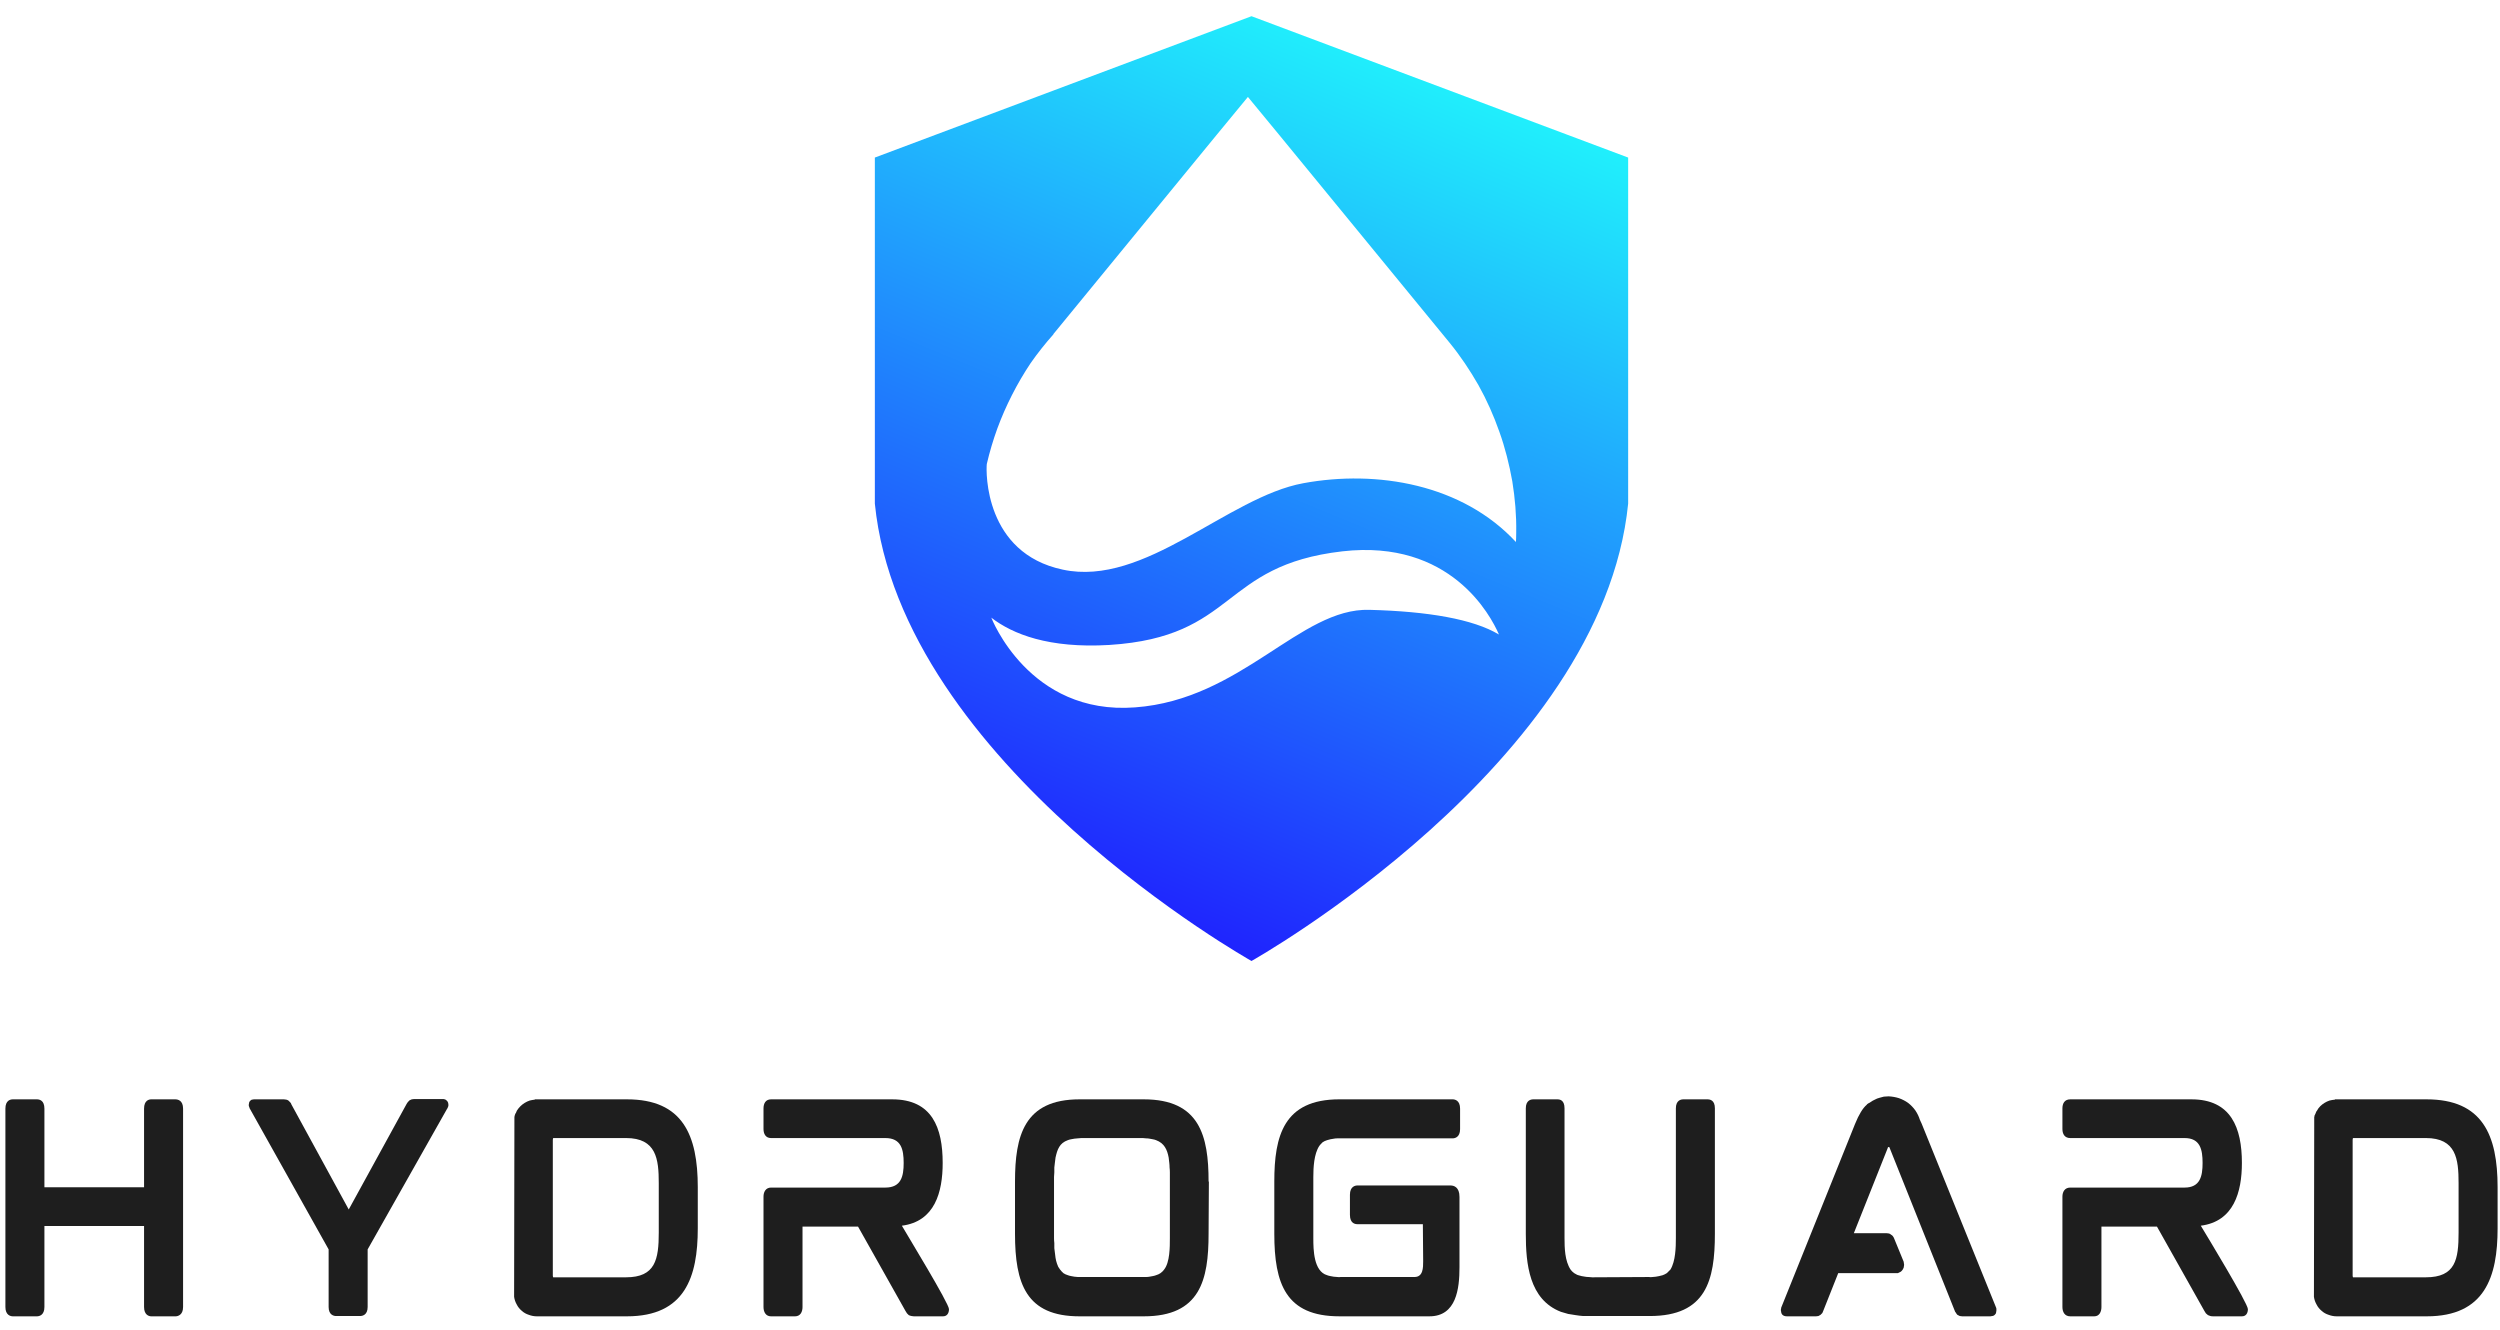
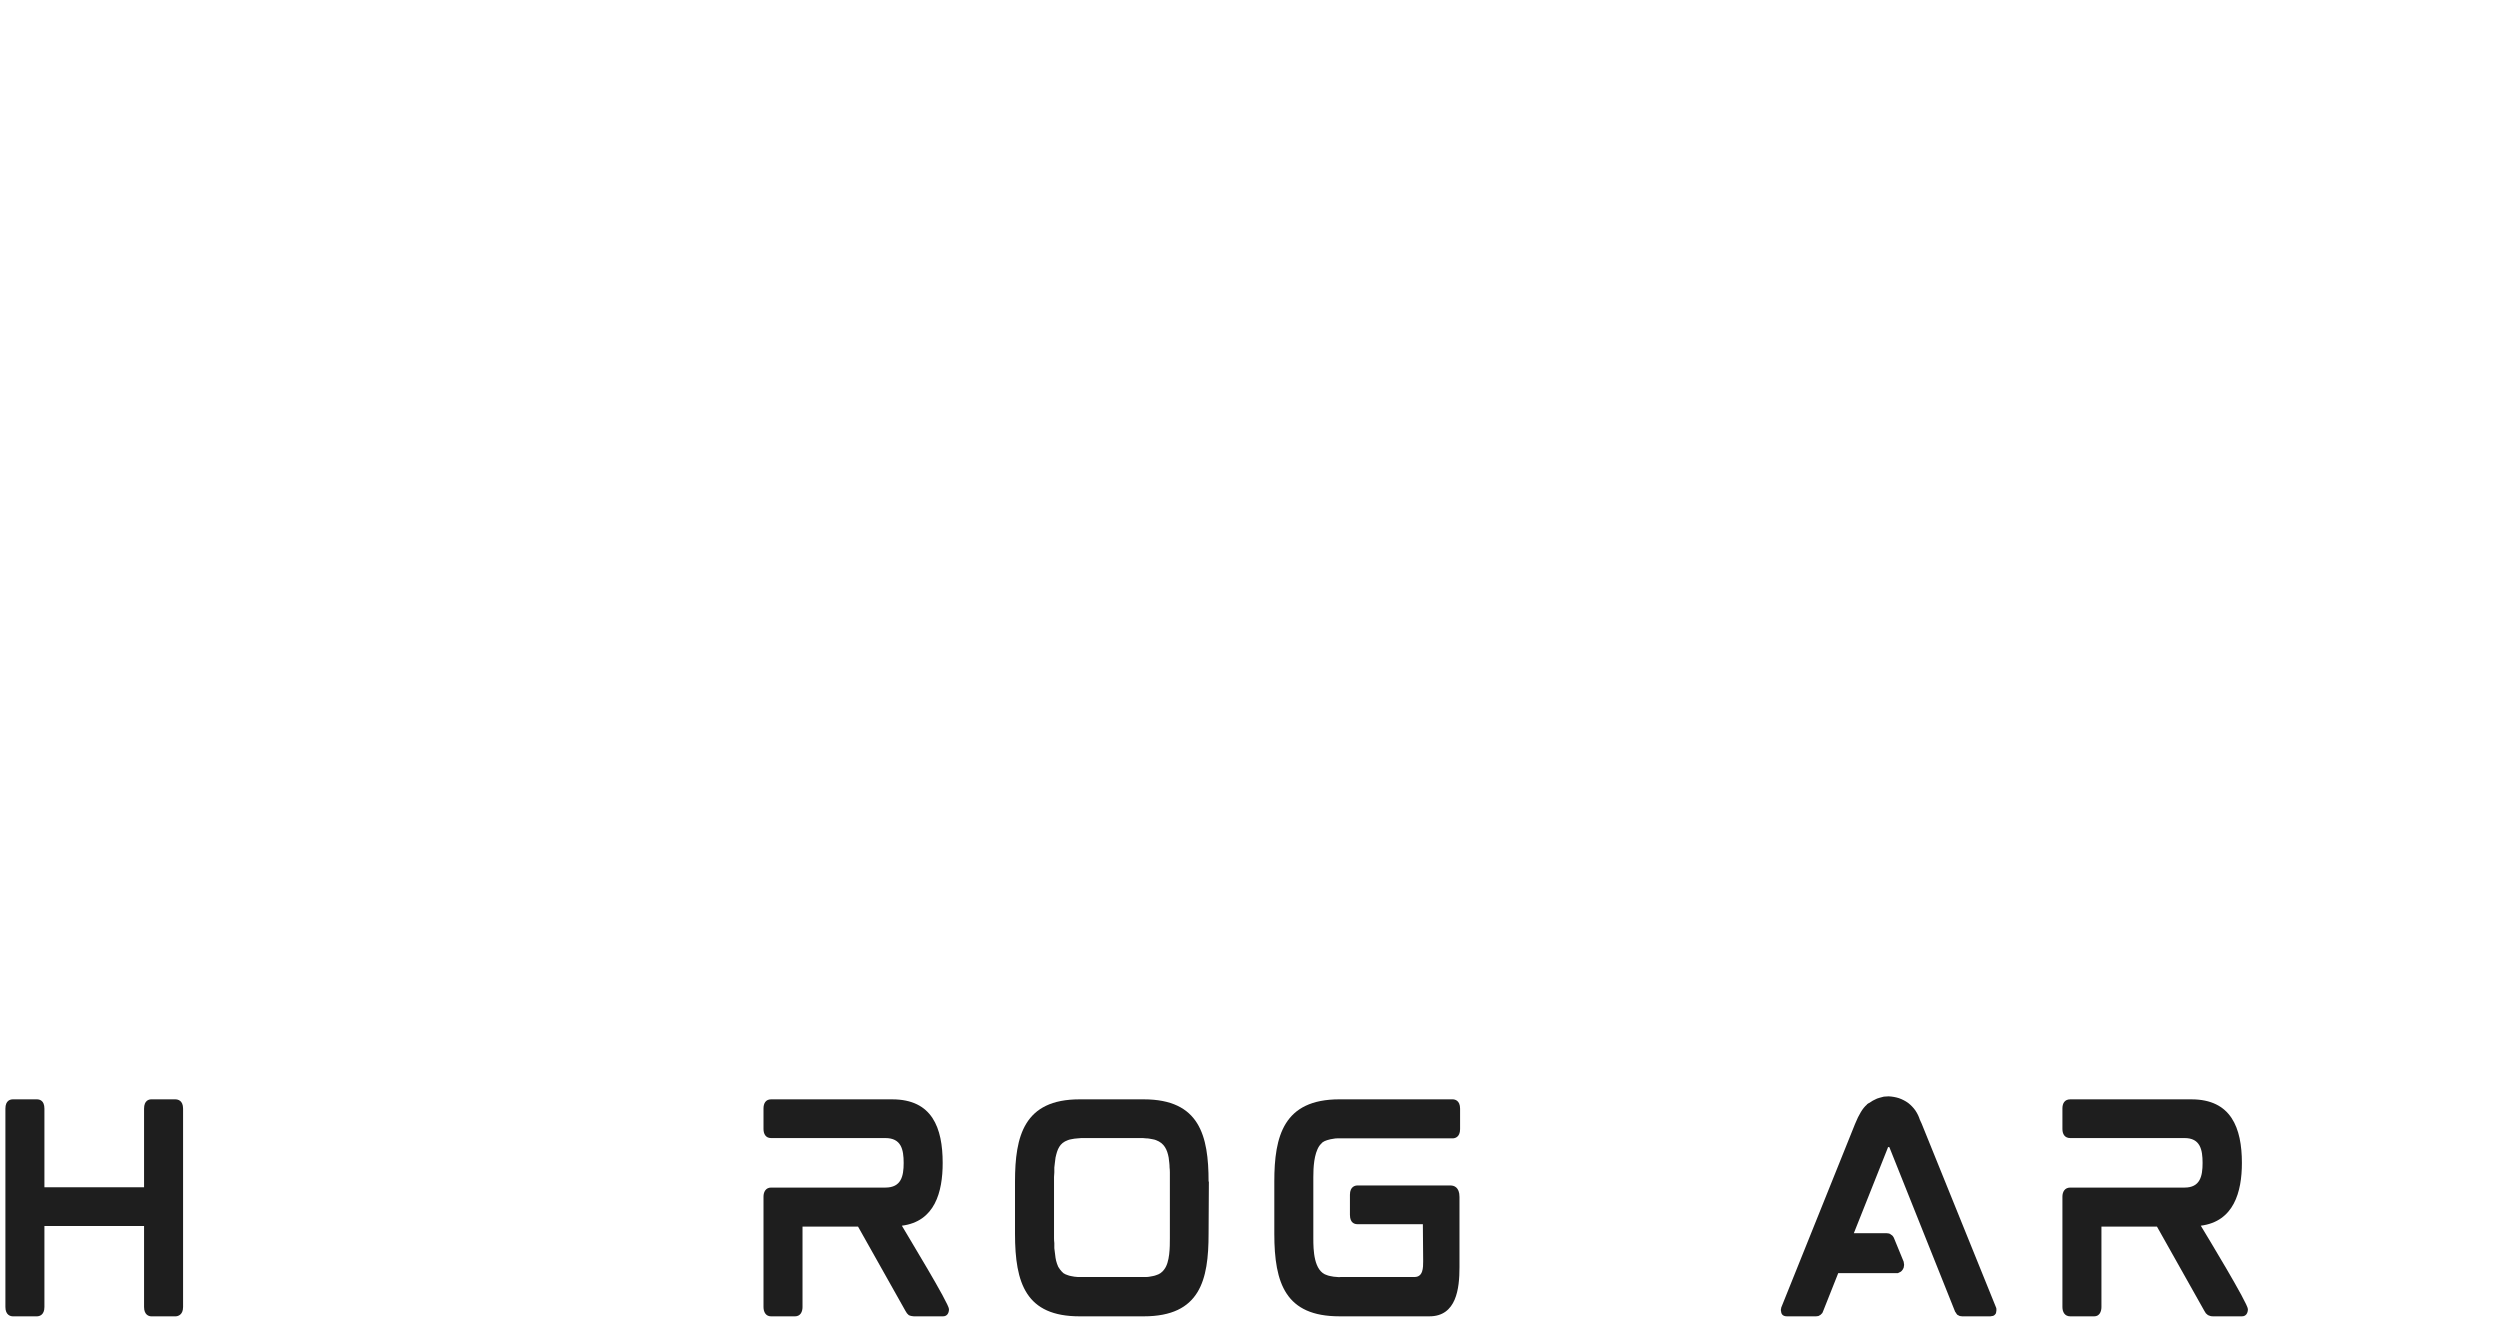
<svg xmlns="http://www.w3.org/2000/svg" height="443" width="833" viewBox="0 0 833 443" version="1.2">
  <defs>
    <linearGradient gradientUnits="userSpaceOnUse" id="P" />
    <linearGradient gradientTransform="matrix(112.98,-272.87,259.367,107.389,344.96,290.4)" href="#P" x2="1" id="g1">
      <stop stop-color="#1f23fe" />
      <stop stop-color="#20f0fc" offset="1" />
    </linearGradient>
  </defs>
  <style>.a{fill:#1e1e1e}.b{fill:url(#g1)}</style>
  <path d="m61 369.4v66.1c0 2.7-1.8 3.1-2.5 3.1h-8.1c-0.7 0-2.4-0.4-2.4-3.1v-27h-33.2v27c0 2.7-1.7 3.1-2.5 3.1h-8c-0.8 0-2.5-0.4-2.5-3.1v-66.1c0-2.8 1.7-3.1 2.5-3.1h8c0.8 0 2.5 0.3 2.5 3.1v26.2h33.2v-26.2c0-2.8 1.7-3.1 2.4-3.1h8c0.8 0 2.6 0.3 2.6 3.1z" class="a" />
-   <path d="m149.3 367.4q0.1 0.3 0.1 0.5 0 0.3 0 0.6-0.1 0.2-0.2 0.5 0 0.2-0.2 0.4l-26.5 46.9v19.2c0 2.7-1.8 3-2.5 3h-8c-0.7 0-2.5-0.3-2.5-3v-19.2l-26.2-46.8q-0.2-0.3-0.2-0.5-0.1-0.2-0.2-0.5 0-0.2 0-0.5 0-0.2 0.1-0.5 0-0.3 0.2-0.5 0.1-0.2 0.4-0.4 0.2-0.2 0.4-0.2 0.3-0.1 0.6-0.1h10q0.4 0 0.8 0.1 0.4 0.1 0.7 0.3 0.3 0.3 0.6 0.6 0.3 0.3 0.4 0.7l19.1 35 19.3-35.2q0.2-0.3 0.4-0.6 0.3-0.3 0.6-0.6 0.4-0.2 0.7-0.3 0.4-0.1 0.8-0.1h9.8q0.2 0.1 0.5 0.1 0.2 0.1 0.4 0.3 0.2 0.1 0.4 0.4 0.1 0.2 0.2 0.4z" class="a" />
-   <path d="m232.5 395.6v13.7c0 16.1-4.2 29.3-23.6 29.3h-30q-1.4 0-2.7-0.5-1.3-0.4-2.3-1.3-1.1-0.9-1.7-2.1-0.7-1.2-0.9-2.6l0.1-59.9q0-0.2 0.1-0.5 0.1-0.3 0.2-0.6 0.2-0.2 0.3-0.5 0.1-0.3 0.2-0.5 0.5-0.8 1.2-1.5 0.6-0.6 1.4-1.1 0.8-0.5 1.7-0.8 0.8-0.2 1.7-0.3v-0.1h30.7c18.6 0 23.6 11.9 23.6 29.3zm-48.2 30h24.3c9.8 0 10.9-6 10.9-14.9v-16.5c0-8-0.8-15-10.9-15h-24.2c-0.1 0-0.2 0.2-0.2 0.6v45.3c0 0.3 0.1 0.4 0.1 0.4z" class="a" />
  <path d="m316.2 436.2c0 1.3-0.6 2.4-2 2.4h-9.7q-0.4 0-0.8-0.1-0.5-0.1-0.9-0.3-0.3-0.3-0.6-0.6-0.3-0.4-0.5-0.8l-15.8-28.1h-18.5v26.8c0 1.6-0.7 3.1-2.5 3.1h-8c-1.7 0-2.5-1.4-2.5-3.1v-36.8c0-1.6 0.8-3 2.5-3h38.1c5.3 0 6.1-3.8 6.1-8.2 0-4.5-0.8-8.3-6.1-8.3h-38.1c-1.7 0-2.5-1.3-2.5-3v-6.9c0-1.6 0.7-3 2.5-3h40.4c13.3 0 16.8 9.5 16.8 21.2 0 9.7-2.6 19.5-13.6 20.9 1.9 3.3 15.7 25.9 15.7 27.8z" class="a" />
  <path d="m402.8 393.7l-0.1 17.4c0 15.4-2.8 27.5-21.6 27.5h-21.4c-17.8 0-21.5-10.9-21.5-27.5v-17.4c0-15.2 3-27.4 21.5-27.4h21.4c18.6 0 21.6 12.1 21.6 27.4zm-13.4-8c-0.5-2.7-1.5-4.8-4.2-5.8q-0.5-0.2-1.1-0.3-0.5-0.1-1.1-0.2-0.5-0.1-1.1-0.1-0.6-0.1-1.1-0.1h-20.5q-0.6 0-1.2 0.1-0.5 0-1.1 0.1-0.5 0.1-1.1 0.2-0.6 0.1-1.1 0.3c-2.8 1-3.5 3.1-4.1 5.8q-0.1 0.8-0.2 1.6-0.1 0.8-0.2 1.7 0 0.8 0 1.6-0.1 0.8-0.1 1.6v20.4q0 0.8 0.1 1.6 0 0.9 0 1.7 0.1 0.8 0.2 1.6 0.1 0.8 0.2 1.6 0.1 0.5 0.2 1 0.1 0.5 0.3 1 0.2 0.5 0.4 1 0.3 0.4 0.6 0.9 0.2 0.3 0.5 0.6 0.3 0.3 0.6 0.6 0.3 0.2 0.7 0.4 0.4 0.2 0.8 0.3 0.5 0.2 1.1 0.3 0.5 0.1 1.1 0.2 0.6 0.1 1.1 0.1 0.6 0 1.2 0h20.5q0.5 0 1.1 0 0.6 0 1.1-0.1 0.6-0.1 1.1-0.2 0.6-0.1 1.1-0.3 0.4-0.1 0.8-0.3 0.4-0.2 0.7-0.4 0.4-0.3 0.7-0.6 0.2-0.3 0.5-0.6c1.9-2.4 1.9-7.5 1.9-10.4v-20.4q0-0.8 0-1.6 0-0.8-0.1-1.6 0-0.8-0.1-1.6-0.1-0.9-0.2-1.7z" class="a" />
  <path d="m486.5 369.4v6.8c0 2.8-1.8 3.1-2.5 3.1h-37.3q-0.5 0-1.1 0-0.6 0-1.1 0.1-0.6 0.1-1.2 0.2-0.5 0.1-1.1 0.3-0.4 0.1-0.8 0.3-0.3 0.2-0.7 0.4-0.3 0.3-0.6 0.6-0.3 0.3-0.5 0.6c-1.8 2.7-2 7.3-2 10.4v20.4c0 3.8 0.1 11 4.6 12.3q0.5 0.2 1.1 0.3 0.6 0.1 1.1 0.2 0.6 0.1 1.2 0.1 0.6 0.1 1.1 0h24.6c2.9 0 2.9-3.1 2.9-5.3l-0.1-12.3h-21.8c-0.7 0-2.5-0.2-2.5-3.1v-6.7c0-2.8 1.8-3.1 2.5-3.1h31c1.1 0 3 0.5 3 3.8v23.5c0 7-1 16.3-10 16.3h-30c-17.9 0-21.7-10.9-21.7-27.5v-17.4c0-15.2 3.1-27.4 21.7-27.4h37.7c0.7 0 2.5 0.3 2.5 3.1z" class="a" />
-   <path d="m571.4 369.3v41.8c0 15.5-2.9 27.4-21.7 27.4h-19.7q-1.3 0-2.5 0-1.3-0.1-2.5-0.3-1.3-0.2-2.5-0.4-1.2-0.3-2.4-0.7c-10.6-4.1-11.7-16-11.7-26v-41.8c0-2.7 1.7-3 2.5-3h8c0.8 0 2.4 0.2 2.4 3v43.2c0 3.3 0.1 7.6 2 10.5q0.2 0.3 0.5 0.6 0.3 0.3 0.7 0.6 0.3 0.2 0.7 0.4 0.3 0.2 0.7 0.3 0.6 0.2 1.1 0.3 0.6 0.1 1.2 0.2 0.5 0.1 1.1 0.1 0.6 0.1 1.2 0.1l18.9-0.1q0.6 0.1 1.2 0 0.5 0 1.1-0.1 0.6-0.1 1.1-0.2 0.6-0.1 1.2-0.3 0.3-0.1 0.7-0.3 0.4-0.2 0.7-0.4 0.3-0.3 0.6-0.6 0.3-0.3 0.6-0.6c1.7-2.8 1.8-7.4 1.8-10.5v-43.2c0-2.7 1.7-3 2.5-3h8c0.8 0 2.5 0.2 2.5 3z" class="a" />
  <path d="m664.9 435.2q0.1 0.2 0.2 0.5 0.1 0.2 0.1 0.5 0 0.3 0 0.5 0 0.3-0.1 0.6 0 0.3-0.2 0.5-0.2 0.3-0.5 0.5-0.3 0.2-0.6 0.2-0.3 0.1-0.6 0.1h-9.4q-0.4 0-0.8-0.1-0.4-0.2-0.8-0.4-0.3-0.3-0.5-0.7-0.3-0.3-0.4-0.7l-21.7-54.3-0.1-0.2h-0.4q0 0.1 0 0.1 0 0-0.1 0.1 0 0 0 0 0 0.1 0 0.1l-11.3 28.4h10.9q0.4 0 0.8 0.1 0.4 0.1 0.7 0.4 0.4 0.2 0.6 0.5 0.3 0.4 0.4 0.7l3.2 7.8q0.1 0.4 0.1 0.7 0.1 0.3 0 0.7 0 0.3-0.1 0.6-0.1 0.3-0.3 0.6-0.2 0.3-0.4 0.5-0.3 0.3-0.6 0.4-0.3 0.2-0.6 0.3-0.3 0-0.7 0h-19.2l-5 12.6q-0.1 0.3-0.3 0.7-0.3 0.3-0.6 0.6-0.3 0.2-0.7 0.4-0.4 0.1-0.8 0.1h-9.7c-1.4 0-1.8-0.8-1.9-1.3q0-0.3-0.1-0.5 0-0.3 0-0.6 0.1-0.2 0.1-0.5 0.1-0.3 0.2-0.5l24.4-60.7c1.3-3.2 2.6-5.3 3.9-6.4q0.1-0.2 0.3-0.3 0.2-0.1 0.3-0.2 0.2-0.1 0.4-0.2 0.1-0.1 0.3-0.2 0.7-0.5 1.4-0.8 0.7-0.4 1.5-0.6 0.7-0.2 1.5-0.4 0.8-0.1 1.6-0.1 1.8 0.1 3.4 0.6 1.7 0.6 3.1 1.6 1.4 1.1 2.4 2.5 1 1.5 1.5 3.1c0.2 0.4 0.4 0.9 0.6 1.3z" class="a" />
  <path d="m749 436.2c0 1.3-0.6 2.4-2 2.4h-9.6q-0.5 0-0.9-0.1-0.4-0.1-0.8-0.3-0.4-0.3-0.7-0.6-0.3-0.4-0.5-0.8l-15.8-28.1h-18.5v26.8c0 1.6-0.7 3.1-2.4 3.1h-8c-1.8 0-2.6-1.4-2.6-3.1v-36.8c0-1.6 0.8-3 2.6-3h38.1c5.2 0 6-3.8 6-8.2 0-4.5-0.8-8.3-6-8.3h-38.1c-1.8 0-2.6-1.3-2.6-3v-6.9c0-1.6 0.7-3 2.6-3h40.4c13.2 0 16.8 9.5 16.8 21.2 0 9.7-2.7 19.5-13.7 20.9 2 3.3 15.7 25.9 15.7 27.8z" class="a" />
-   <path d="m832.2 395.6v13.7c0 16.1-4.2 29.3-23.6 29.3h-30q-1.4 0-2.7-0.5-1.3-0.4-2.3-1.3-1.1-0.9-1.7-2.1-0.7-1.2-0.9-2.6l0.1-59.9q0.1-0.2 0.1-0.5 0.1-0.3 0.3-0.6 0.1-0.2 0.2-0.5 0.1-0.3 0.3-0.5 0.4-0.8 1.1-1.5 0.6-0.6 1.4-1.1 0.8-0.5 1.7-0.8 0.8-0.2 1.8-0.3v-0.1h30.5c18.7 0 23.7 11.9 23.7 29.3zm-48.2 30h24.3c9.9 0 10.9-6 10.9-14.9v-16.5c0-8-0.8-15-10.9-15h-24.2c-0.1 0-0.2 0.2-0.2 0.6v45.3c0 0.3 0.1 0.4 0.1 0.4z" class="a" />
-   <path d="m417 5.4l-125.5 47.1v115.3c8.7 86.9 125.5 152.4 125.5 152.4 0 0 116.8-65.5 125.5-152.4v-115.3zm82.4 206c-8.5-5.1-23.6-7.7-43.1-8.2-23.1-0.7-42.6 29.9-78.1 32.5-35.4 2.7-47.9-29.9-47.9-29.9 7.1 5.5 19.2 10.3 39.3 9.1 42.7-2.7 36.8-26.5 77.7-31.2 36-4.1 49.4 21.4 52.1 27.6q0 0.1 0 0.1 0 0 0 0 0 0 0 0 0 0 0 0zm5.8-30.7c-17.9-19.4-46.4-24.2-70.9-19.7-25.2 4.6-52.9 34.7-80.2 28.8-26-5.5-25.6-32.5-25.3-35.2q1.4-6 3.5-11.8 2.1-5.7 4.9-11.2 2.8-5.5 6.2-10.6 3.5-5 7.6-9.6v-0.1l54.5-66.5 10.3-12.5 10.3 12.5 56.9 69.4c3.6 4.4 6.8 9.2 9.6 14.1 2.8 5 5.1 10.2 7 15.6 1.9 5.3 3.3 10.9 4.3 16.5 0.9 5.6 1.4 11.3 1.3 17q0 1.7-0.1 3.4z" class="b" />
</svg>